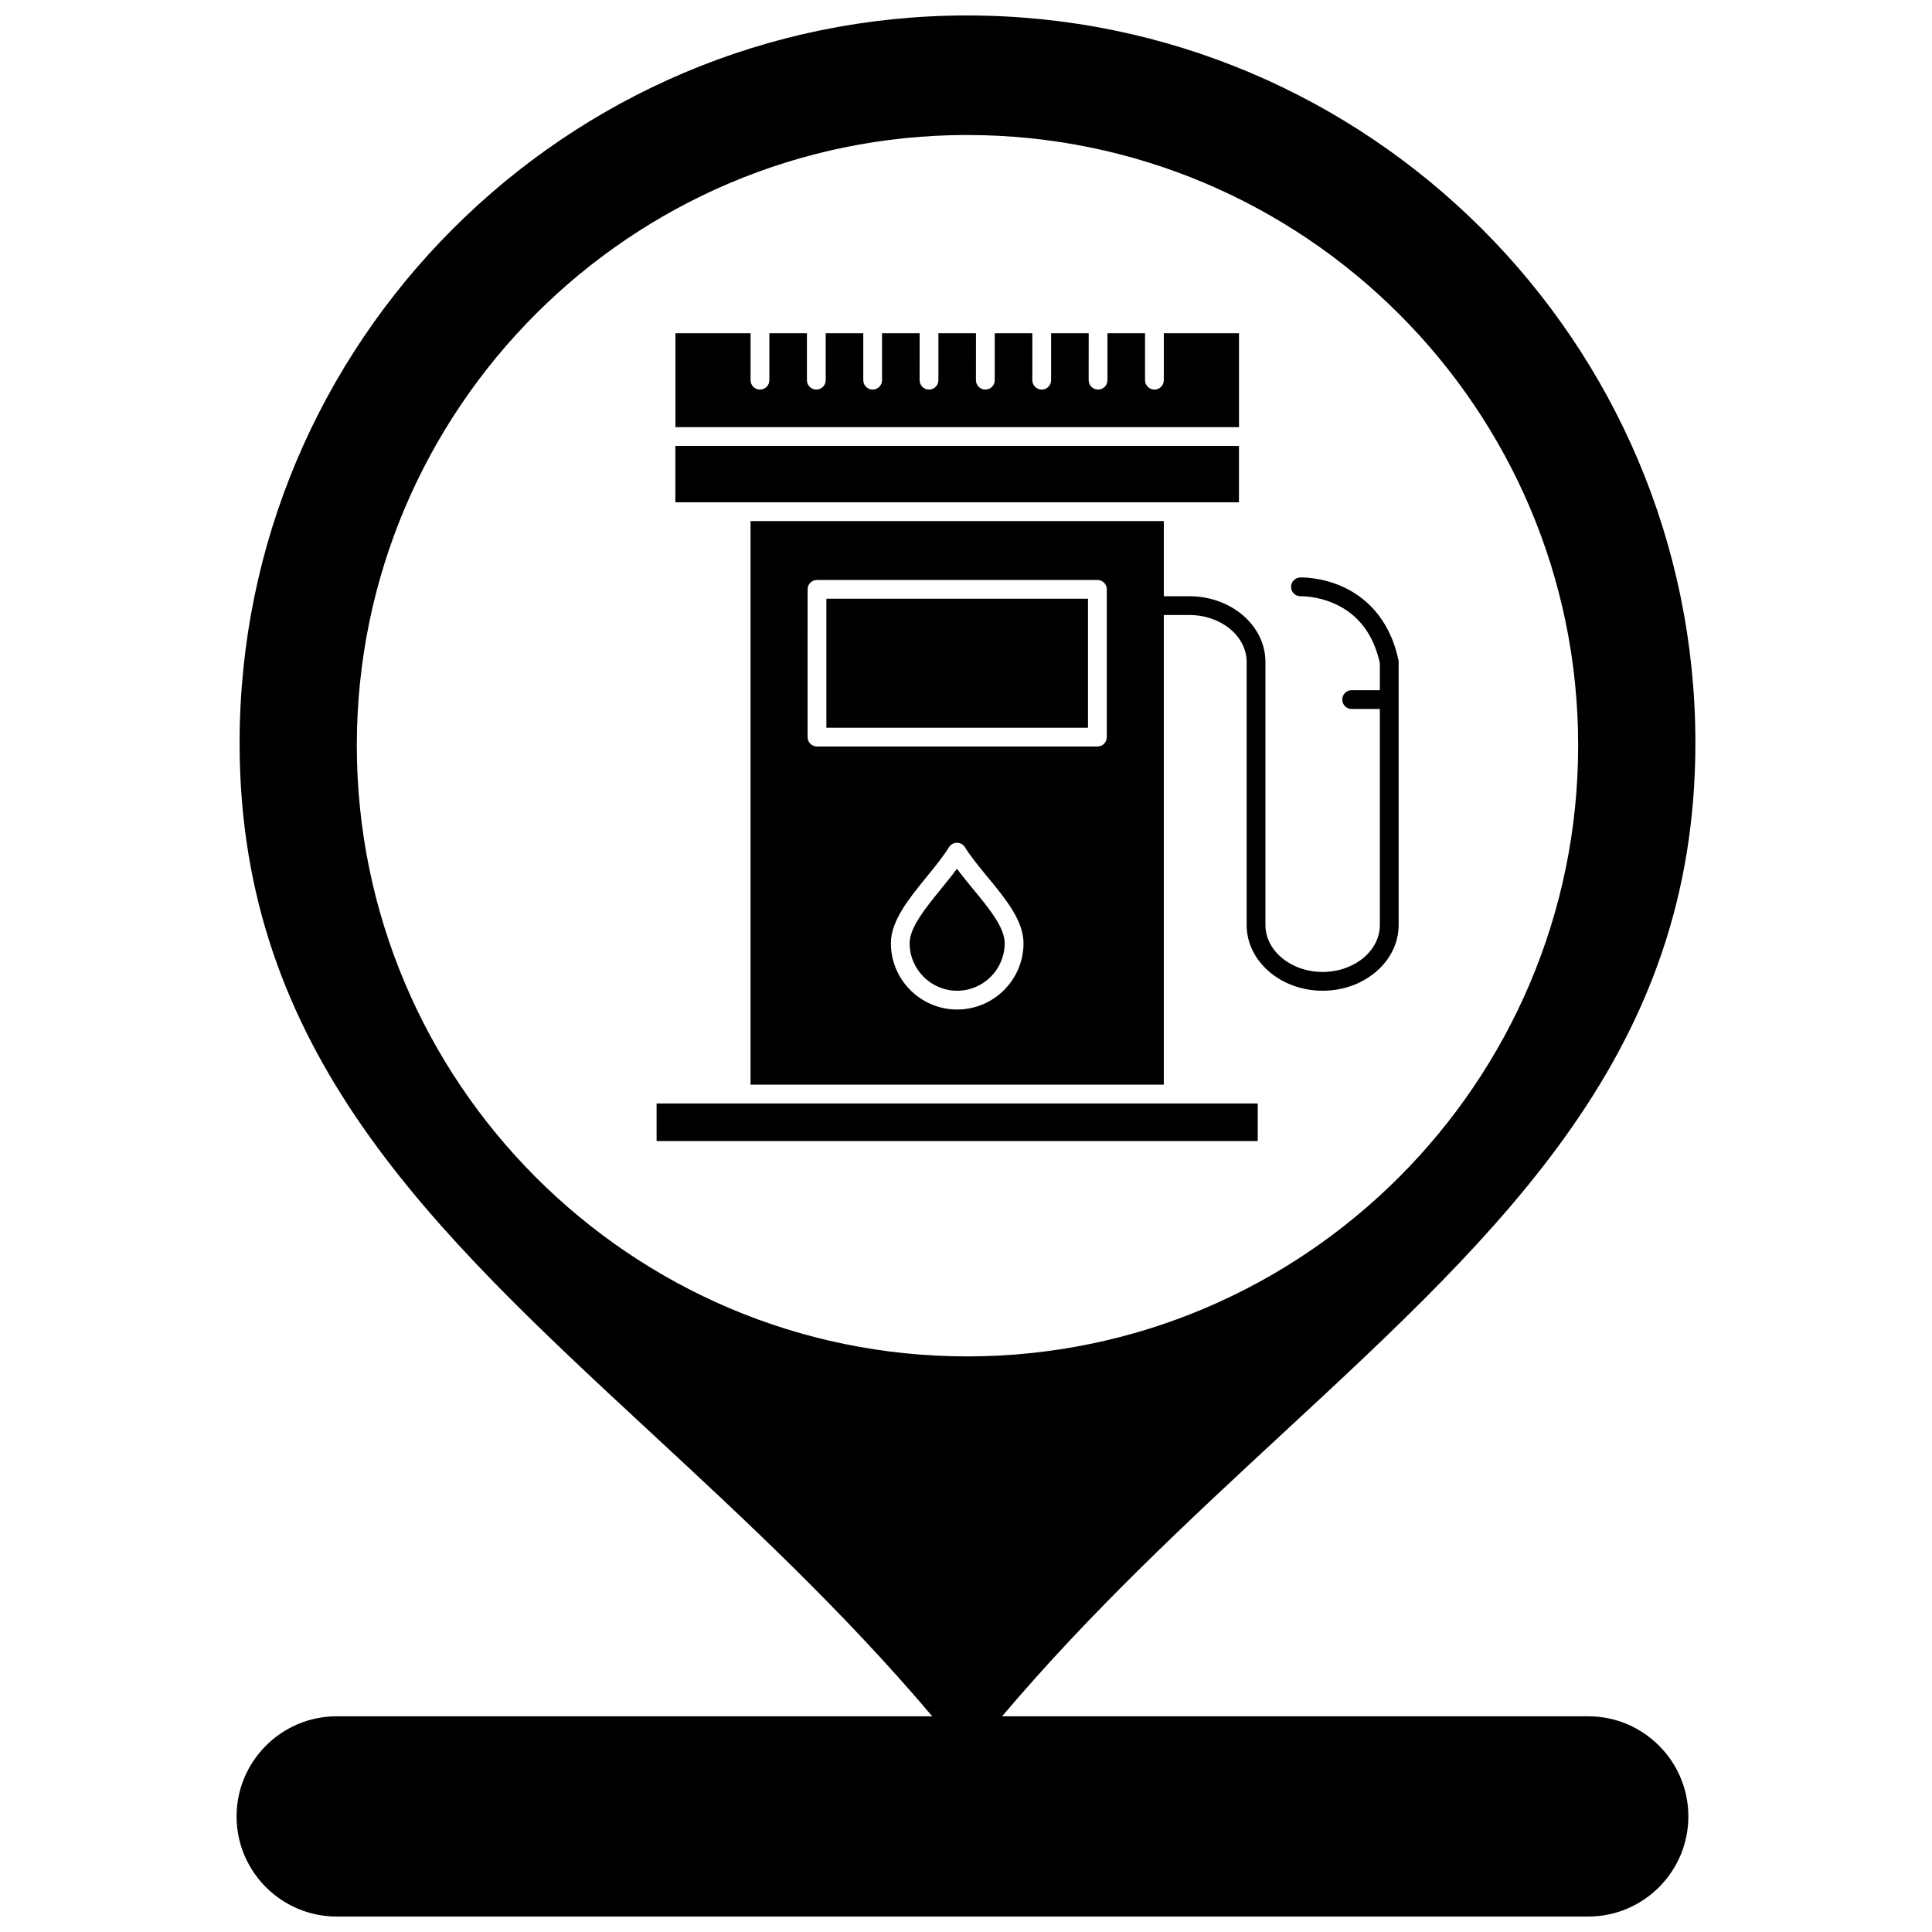
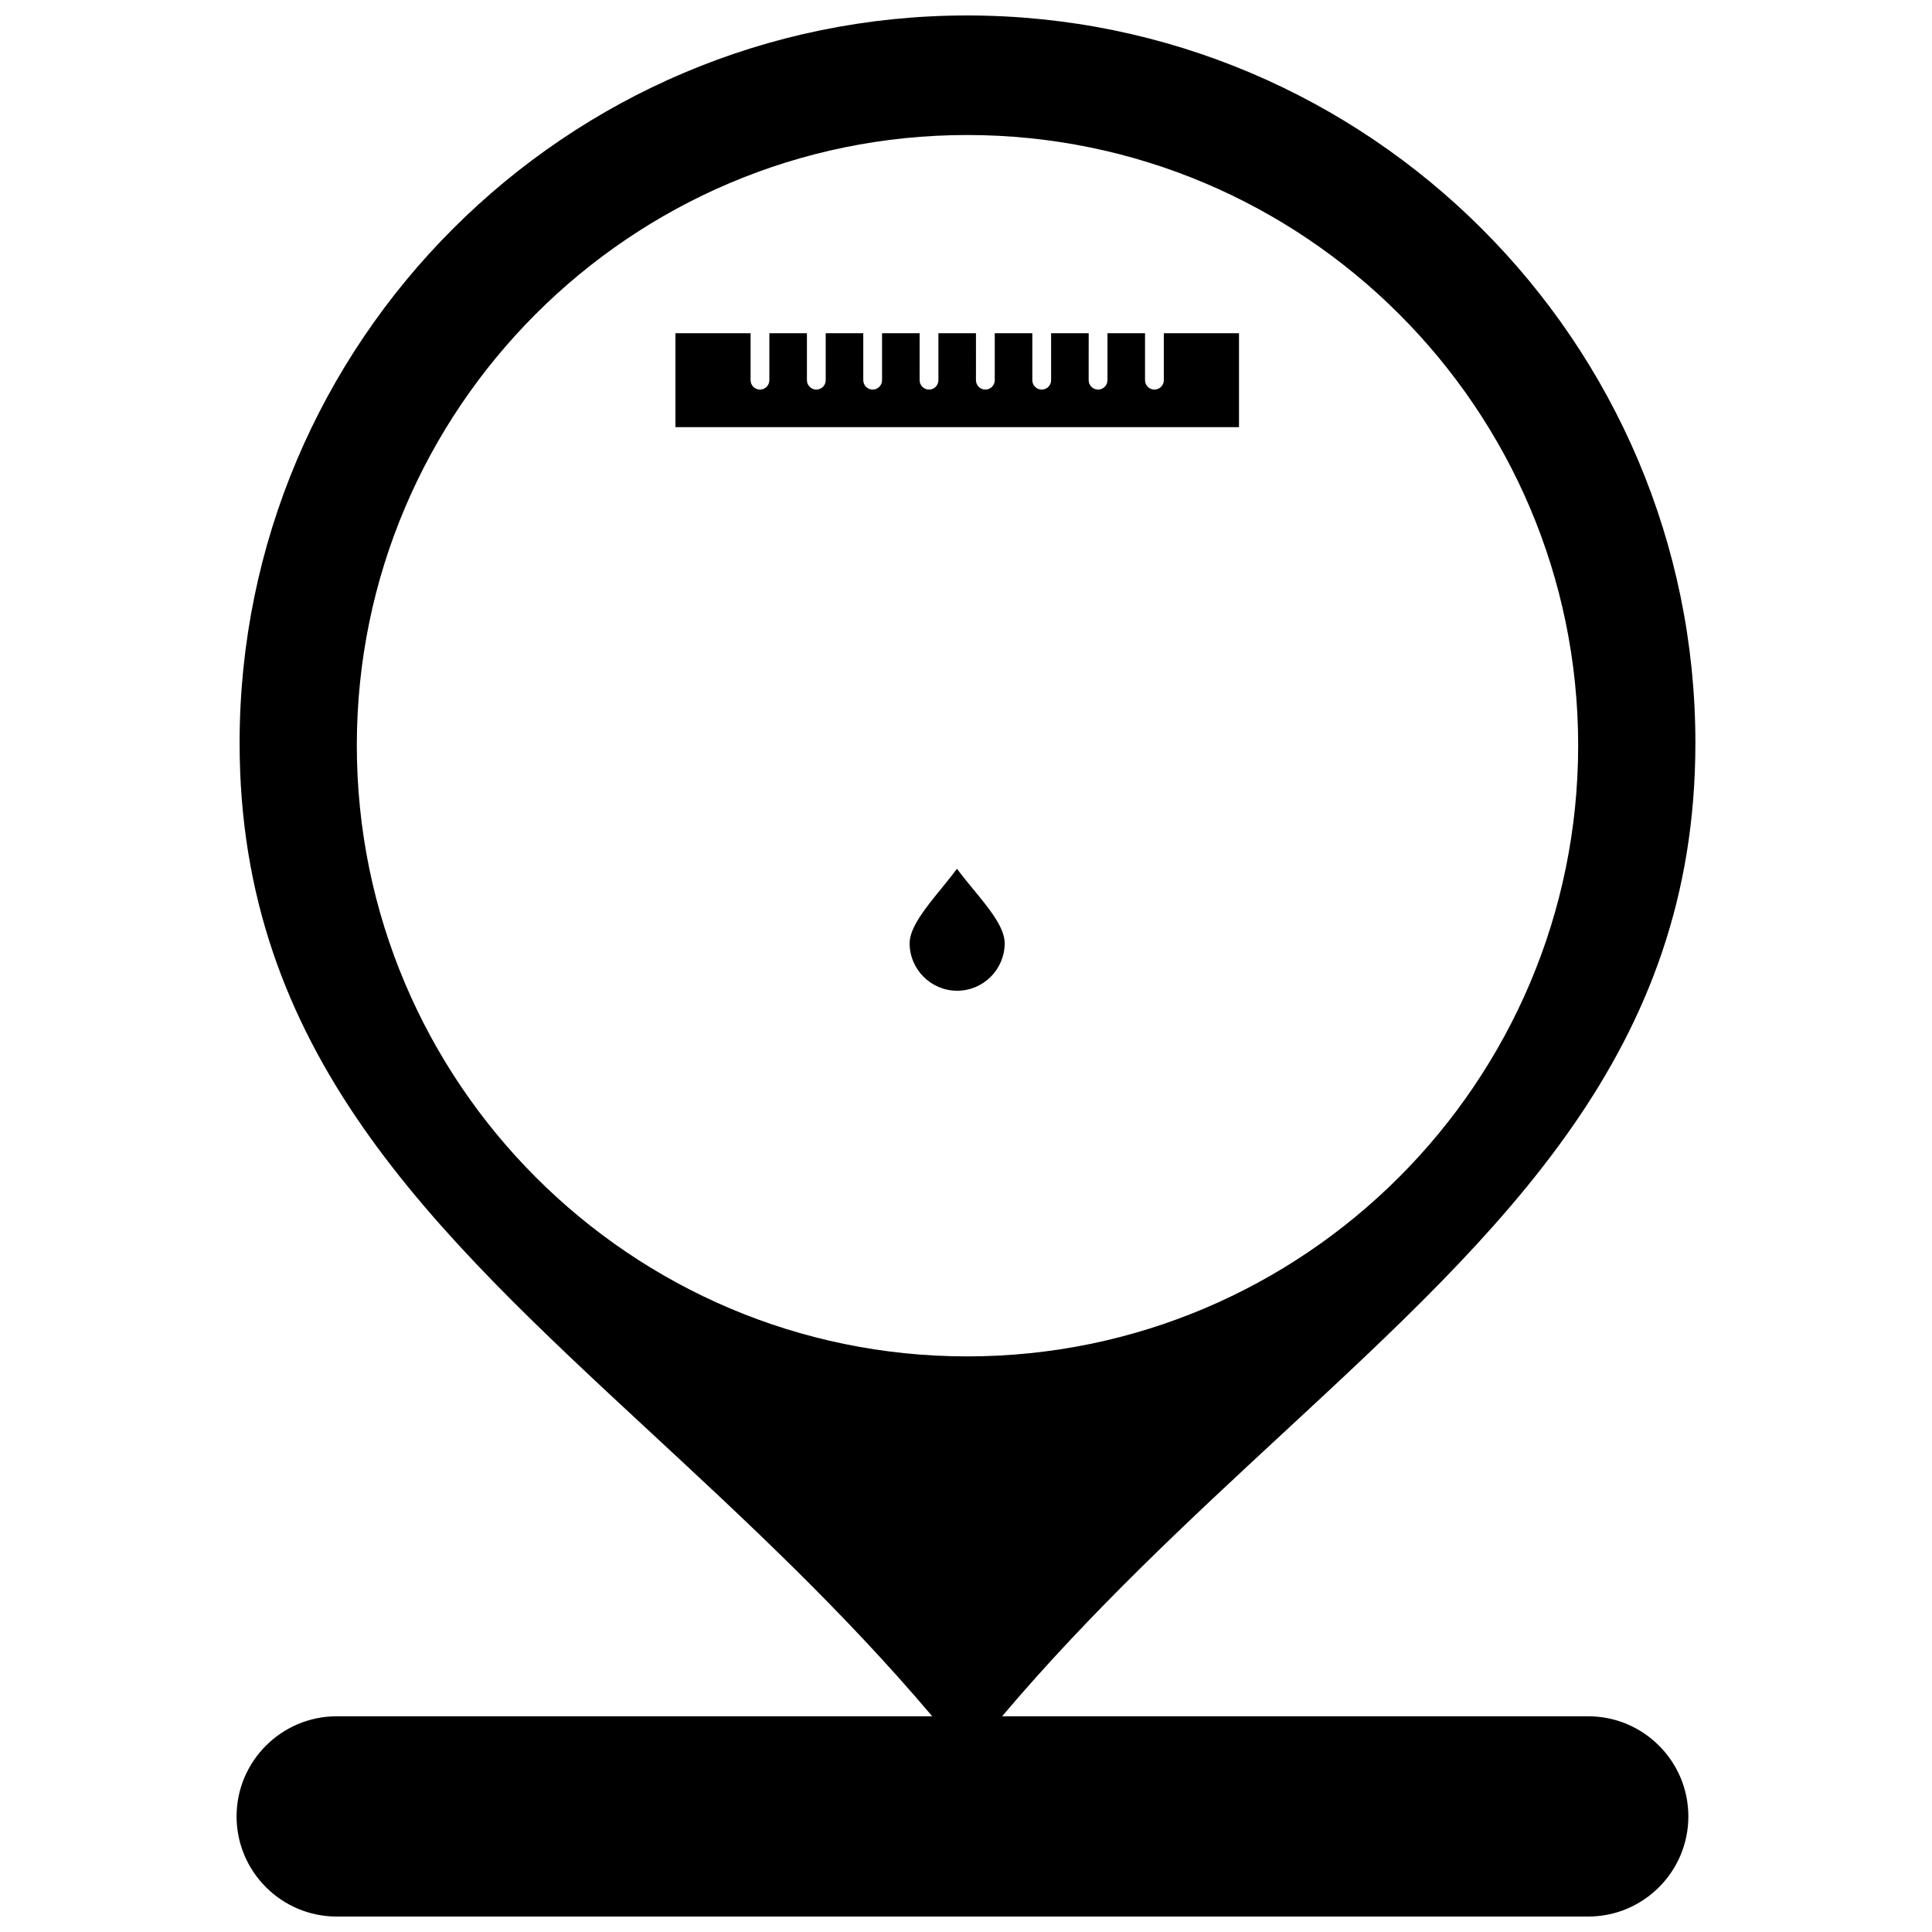
<svg xmlns="http://www.w3.org/2000/svg" width="800px" height="800px" version="1.1" viewBox="144 144 512 512">
  <defs>
    <clipPath id="a">
      <path d="m206 148.09h388v503.81h-388z" />
    </clipPath>
  </defs>
  <g clip-path="url(#a)">
    <path d="m564.91 598.84h-155.35c23.797-28.102 49.496-51.91 74.527-75.102 58.602-54.281 109.21-101.16 109.21-182.84 0-106.31-86.578-192.8-193-192.8-106.31 0-192.8 86.492-192.8 192.8 0 81.707 50.574 128.6 109.14 182.89 24.996 23.176 50.645 46.969 74.414 75.043l-157.82 0.004c-14.629 0-26.535 11.906-26.535 26.535 0 14.633 11.902 26.535 26.535 26.535h331.67c14.633 0 26.531-11.902 26.531-26.535 0-14.633-11.898-26.535-26.531-26.535zm-326.35-257.31c0-89.184 72.555-161.75 161.74-161.75 89.293 0 161.93 72.559 161.93 161.75 0 89.293-72.641 161.93-161.93 161.93-89.188 0.004-161.74-72.641-161.74-161.93z" />
  </g>
-   <path d="m514.6 318.92c-2.496-11.695-9.445-17.035-14.836-19.457-5.797-2.606-11.012-2.438-11.23-2.426-1.371 0.055-2.441 1.211-2.391 2.586 0.055 1.375 1.223 2.441 2.582 2.391 0.043-0.004 4.25-0.137 8.996 1.996 6.246 2.805 10.262 8.086 11.953 15.699v7.199h-7.469c-1.375 0-2.488 1.113-2.488 2.488s1.113 2.488 2.488 2.488h7.469v57.246c0 6.863-6.805 12.445-15.16 12.445-8.359 0-15.16-5.586-15.16-12.445v-69.699c0-9.609-9.035-17.422-20.141-17.422h-6.789v-19.914h-109.52v149.35h109.52v-124.46h6.789c8.359 0 15.16 5.582 15.16 12.445v69.699c0 9.609 9.035 17.426 20.141 17.426s20.141-7.816 20.141-17.426v-69.695c0.004-0.176-0.016-0.348-0.055-0.516zm-116.94 92.613c-9.688 0-17.57-7.887-17.57-17.582 0-5.934 4.828-11.863 9.5-17.598 2.133-2.617 4.336-5.32 5.898-7.836 0.457-0.727 1.254-1.172 2.113-1.172h0.004c0.859 0 1.656 0.445 2.113 1.172 1.613 2.59 3.867 5.324 6.047 7.965 4.66 5.644 9.477 11.484 9.477 17.469 0 9.695-7.887 17.582-17.582 17.582zm39.648-72.188c0 1.375-1.113 2.488-2.492 2.488h-74.309c-1.375 0-2.488-1.113-2.488-2.488l0.004-39.164c0-1.375 1.113-2.488 2.488-2.488h74.309c1.375 0 2.492 1.113 2.492 2.488z" />
-   <path d="m363 302.67h69.328v34.188h-69.328z" />
  <path d="m397.6 374.23c-1.305 1.77-2.746 3.539-4.156 5.269-4.121 5.059-8.383 10.293-8.383 14.453 0 6.949 5.648 12.605 12.59 12.605 6.949 0 12.602-5.656 12.602-12.605 0-4.195-4.238-9.332-8.336-14.301-1.461-1.773-2.957-3.59-4.316-5.422z" />
-   <path d="m454.91 277.11h17.426v-14.934h-149.36v14.934z" />
  <path d="m472.34 232.31h-19.914v12.445c0 1.375-1.113 2.488-2.488 2.488s-2.492-1.113-2.492-2.488v-12.445h-9.957v12.445c0 1.375-1.113 2.488-2.488 2.488s-2.492-1.113-2.492-2.488l0.004-12.445h-9.957v12.445c0 1.375-1.117 2.488-2.488 2.488-1.375 0-2.492-1.113-2.492-2.488v-12.445h-9.957v12.445c0 1.375-1.113 2.488-2.488 2.488s-2.492-1.113-2.492-2.488l0.004-12.445h-9.957v12.445c0 1.375-1.117 2.488-2.492 2.488s-2.488-1.113-2.488-2.488l0.004-12.445h-9.957v12.445c0 1.375-1.113 2.488-2.488 2.488s-2.488-1.113-2.488-2.488v-12.445h-9.957v12.445c0 1.375-1.113 2.488-2.488 2.488s-2.488-1.113-2.488-2.488v-12.445h-9.957v12.445c0 1.375-1.113 2.488-2.488 2.488s-2.488-1.113-2.488-2.488v-12.445h-19.914v24.891h149.35v-24.891z" />
-   <path d="m340.41 436.43h-22.406v9.957h159.31v-9.957z" />
</svg>